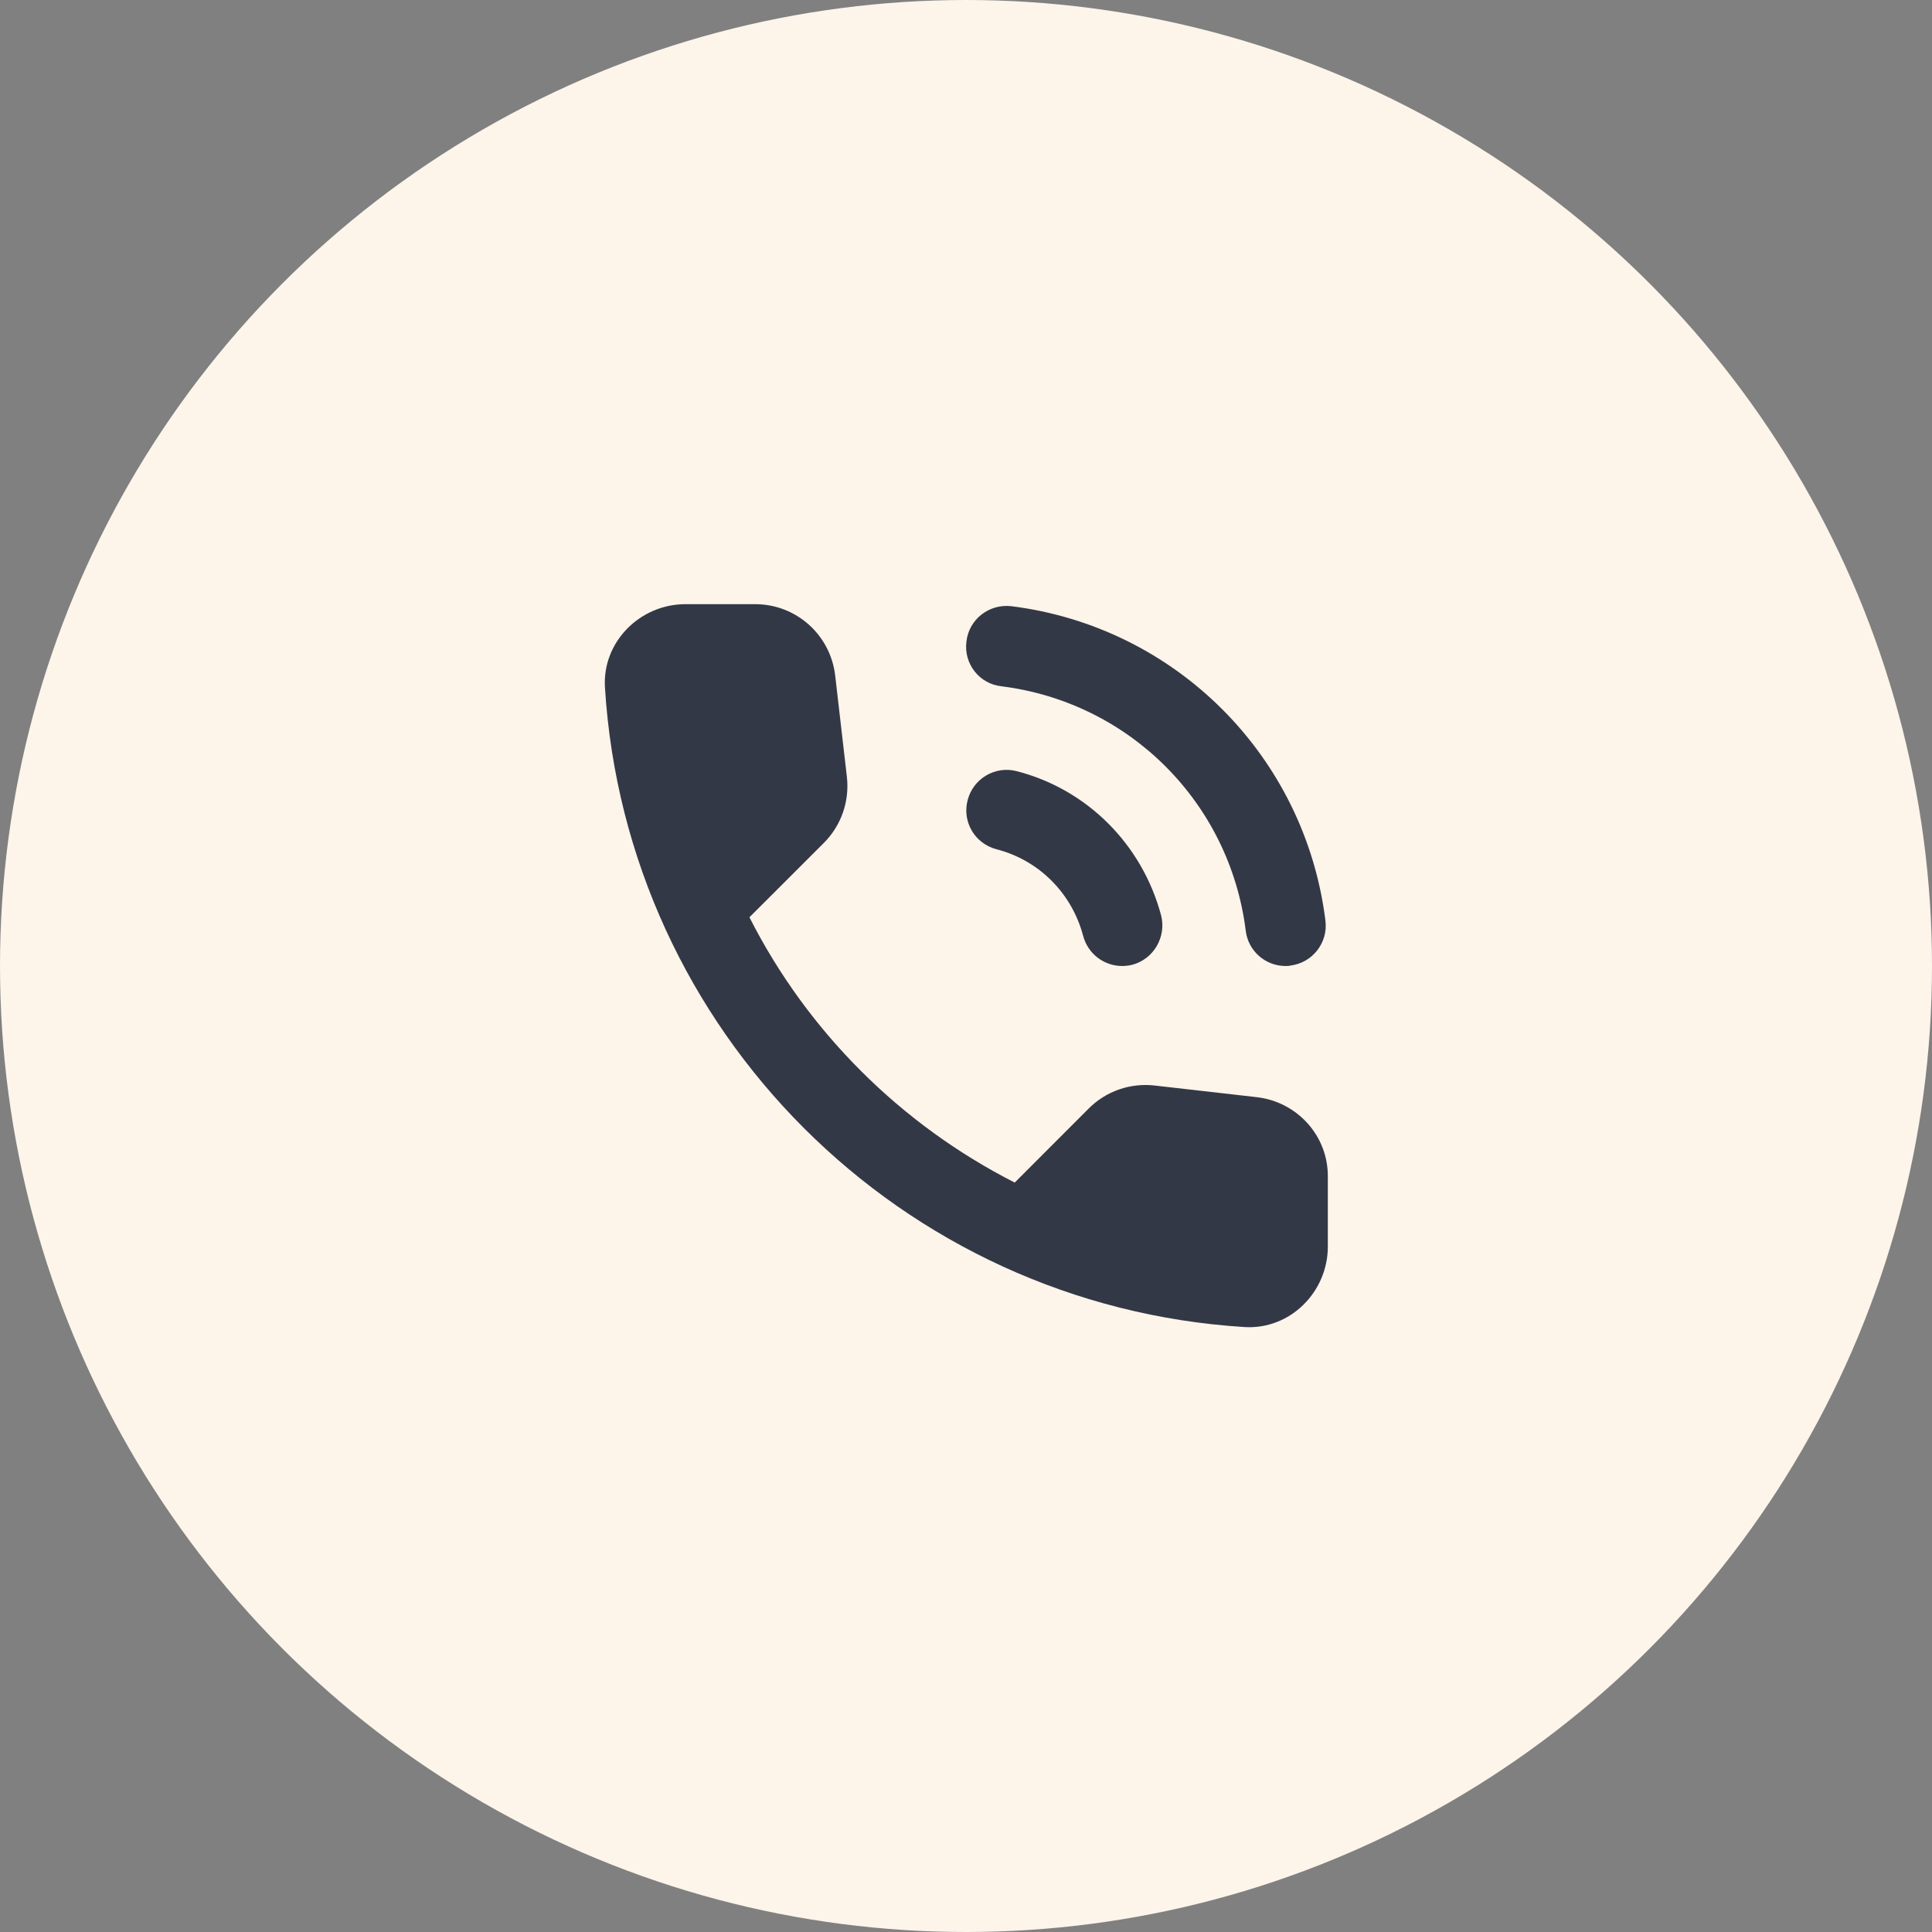
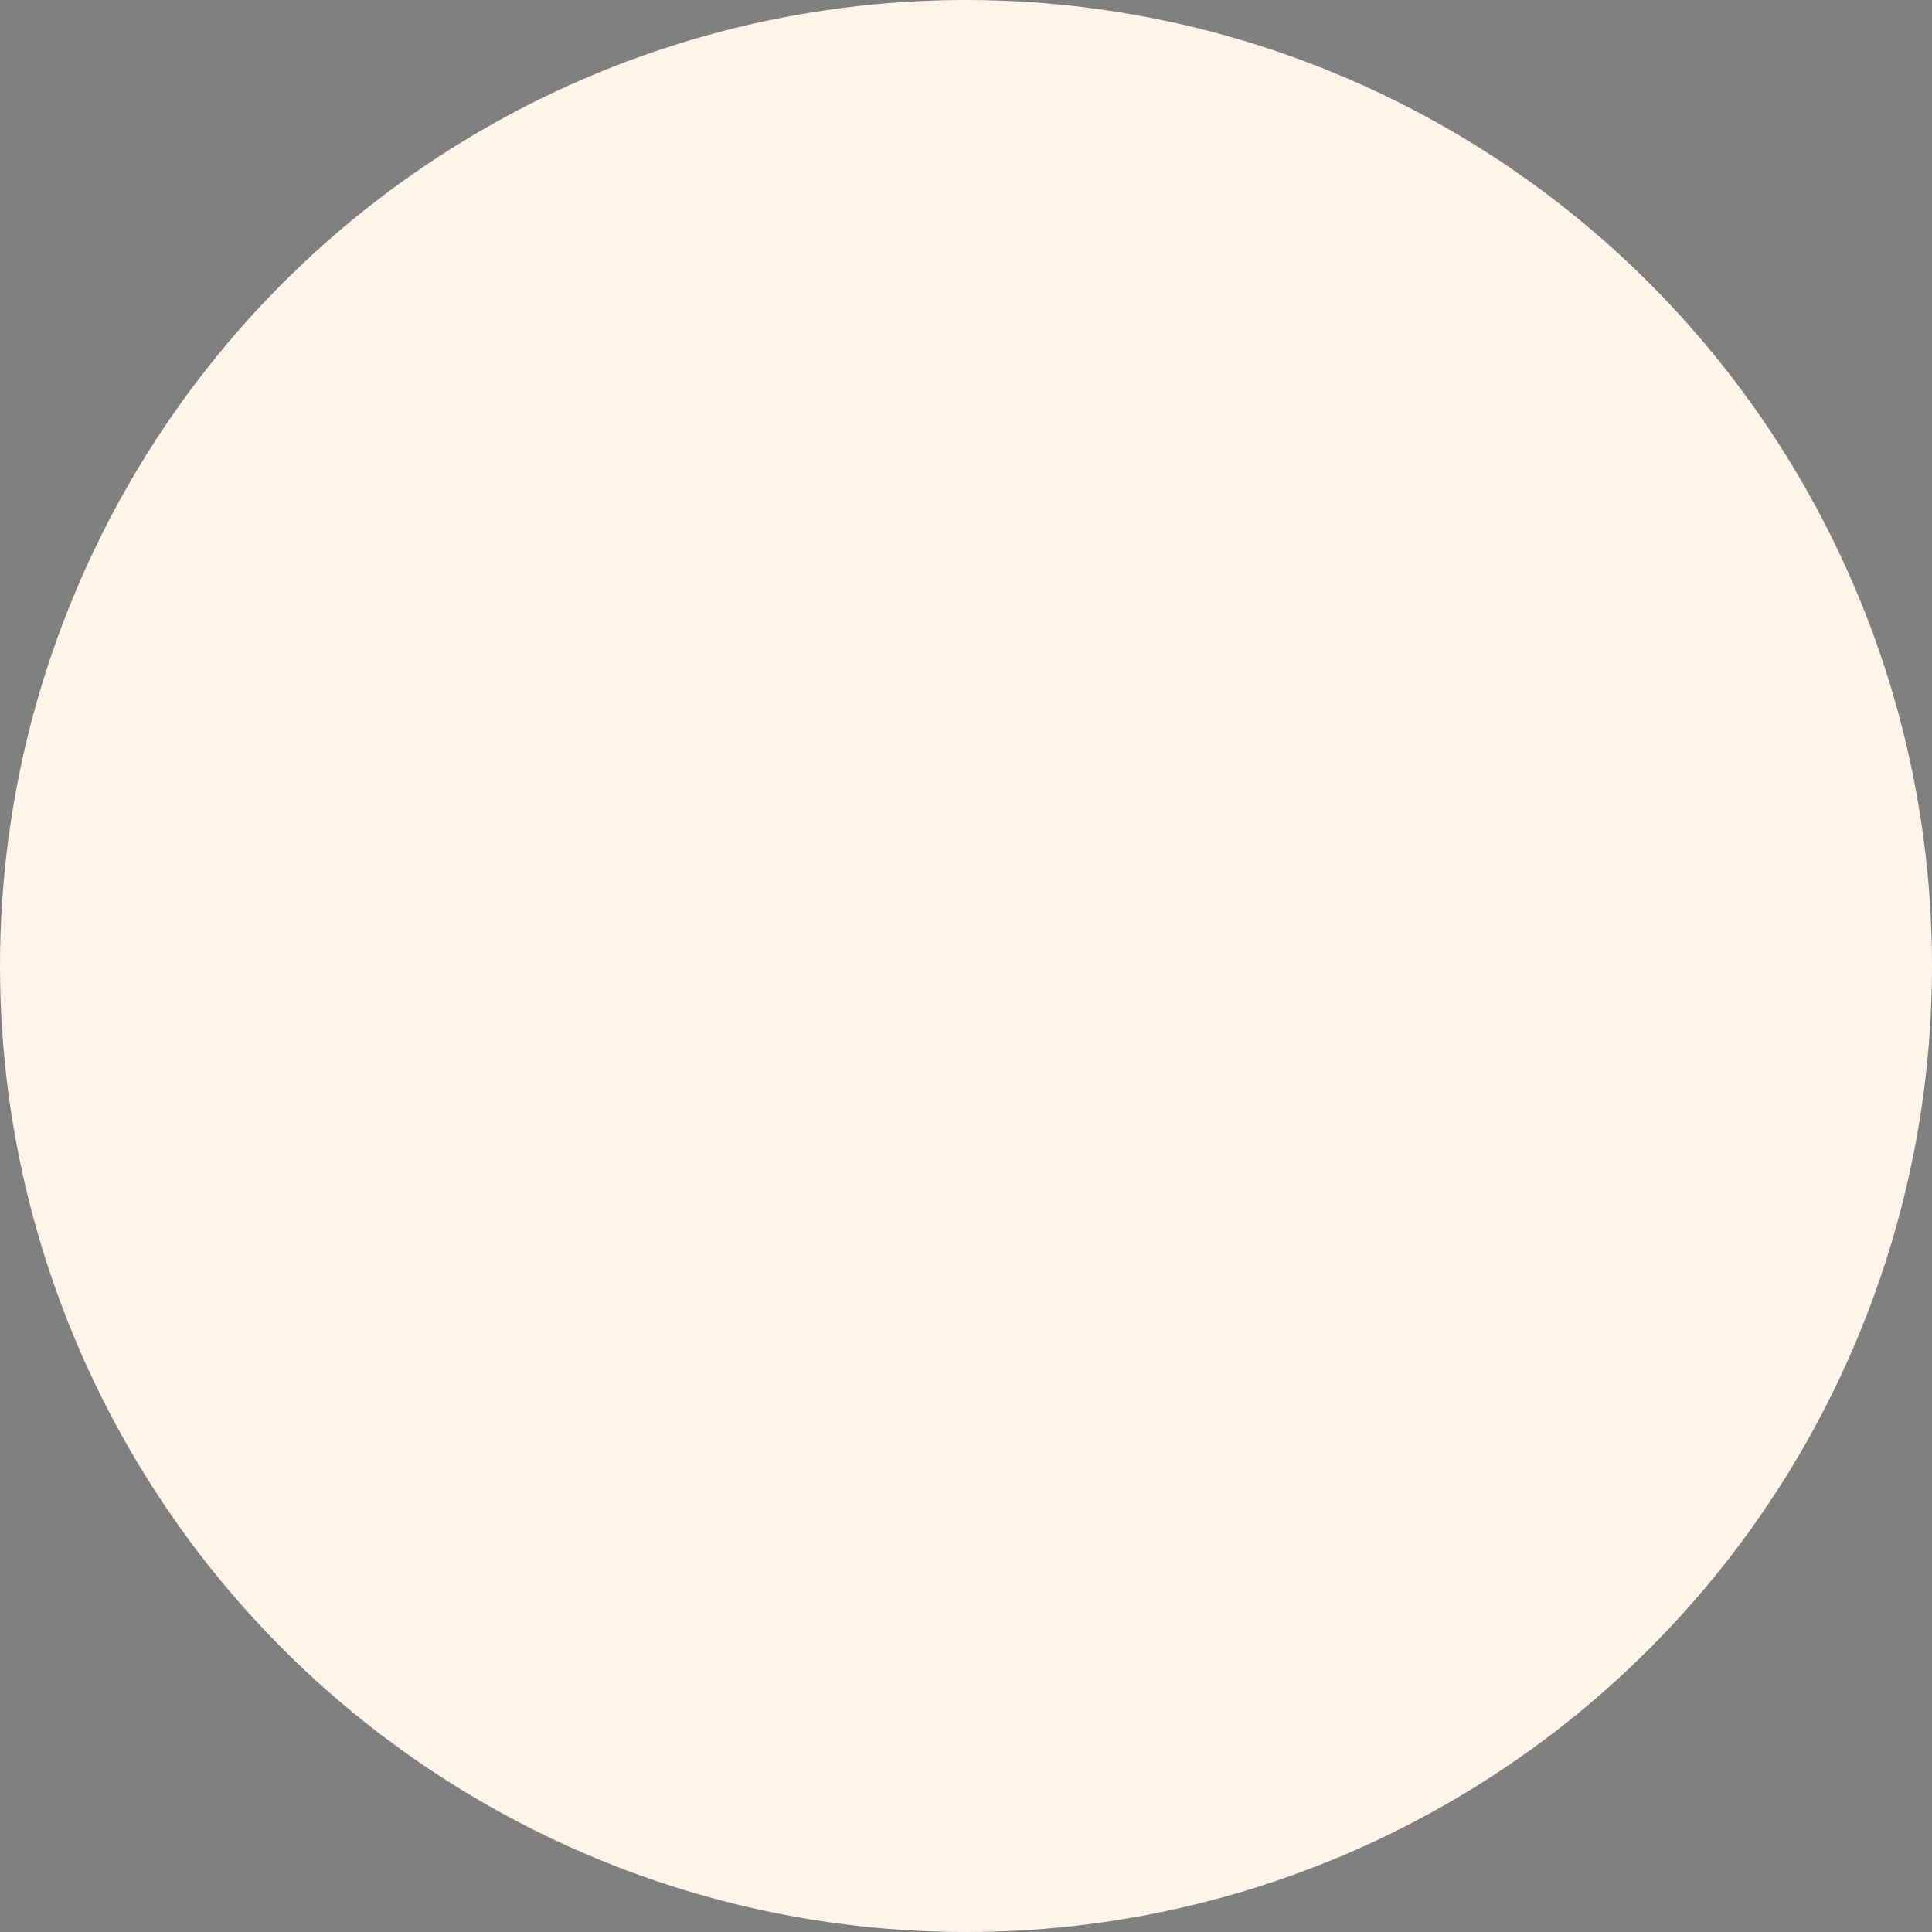
<svg xmlns="http://www.w3.org/2000/svg" width="32" height="32" viewBox="0 0 32 32" fill="none">
  <rect x="0" y="0" width="32" height="32" fill="#808080" stroke="none" />
  <circle cx="16" cy="16" r="16" fill="#FDF4EA" />
  <g clip-path="url(#clip0_5794_47567)">
-     <path d="M16.587 11.367C18.707 11.633 20.367 13.293 20.633 15.413C20.673 15.753 20.96 16 21.293 16C21.32 16 21.347 16 21.373 15.993C21.74 15.947 22 15.613 21.953 15.247C21.613 12.52 19.473 10.38 16.747 10.04C16.38 10 16.047 10.26 16.007 10.627C15.96 10.993 16.22 11.327 16.587 11.367ZM16.84 12.773C16.487 12.68 16.12 12.893 16.027 13.253C15.933 13.613 16.147 13.973 16.507 14.067C17.207 14.247 17.753 14.793 17.94 15.5C18.02 15.8 18.287 16 18.587 16C18.64 16 18.7 15.993 18.753 15.98C19.107 15.887 19.32 15.52 19.233 15.167C18.92 13.987 18.007 13.073 16.84 12.773ZM20.82 18.173L19.127 17.98C18.72 17.933 18.32 18.073 18.033 18.36L16.807 19.587C14.92 18.627 13.373 17.087 12.413 15.193L13.647 13.96C13.933 13.673 14.073 13.273 14.027 12.867L13.833 11.187C13.753 10.513 13.187 10.007 12.507 10.007H11.353C10.6 10.007 9.973 10.633 10.02 11.387C10.373 17.08 14.927 21.627 20.613 21.98C21.367 22.027 21.993 21.4 21.993 20.647V19.493C22 18.82 21.493 18.253 20.82 18.173Z" fill="#333846" />
+     <path d="M16.587 11.367C18.707 11.633 20.367 13.293 20.633 15.413C20.673 15.753 20.96 16 21.293 16C21.32 16 21.347 16 21.373 15.993C21.74 15.947 22 15.613 21.953 15.247C21.613 12.52 19.473 10.38 16.747 10.04C16.38 10 16.047 10.26 16.007 10.627C15.96 10.993 16.22 11.327 16.587 11.367ZM16.84 12.773C16.487 12.68 16.12 12.893 16.027 13.253C15.933 13.613 16.147 13.973 16.507 14.067C17.207 14.247 17.753 14.793 17.94 15.5C18.02 15.8 18.287 16 18.587 16C19.107 15.887 19.32 15.52 19.233 15.167C18.92 13.987 18.007 13.073 16.84 12.773ZM20.82 18.173L19.127 17.98C18.72 17.933 18.32 18.073 18.033 18.36L16.807 19.587C14.92 18.627 13.373 17.087 12.413 15.193L13.647 13.96C13.933 13.673 14.073 13.273 14.027 12.867L13.833 11.187C13.753 10.513 13.187 10.007 12.507 10.007H11.353C10.6 10.007 9.973 10.633 10.02 11.387C10.373 17.08 14.927 21.627 20.613 21.98C21.367 22.027 21.993 21.4 21.993 20.647V19.493C22 18.82 21.493 18.253 20.82 18.173Z" fill="#333846" />
  </g>
  <defs>
    <clipPath id="clip0_5794_47567">
-       <rect width="16" height="16" fill="white" transform="translate(8 8)" />
-     </clipPath>
+       </clipPath>
  </defs>
</svg>